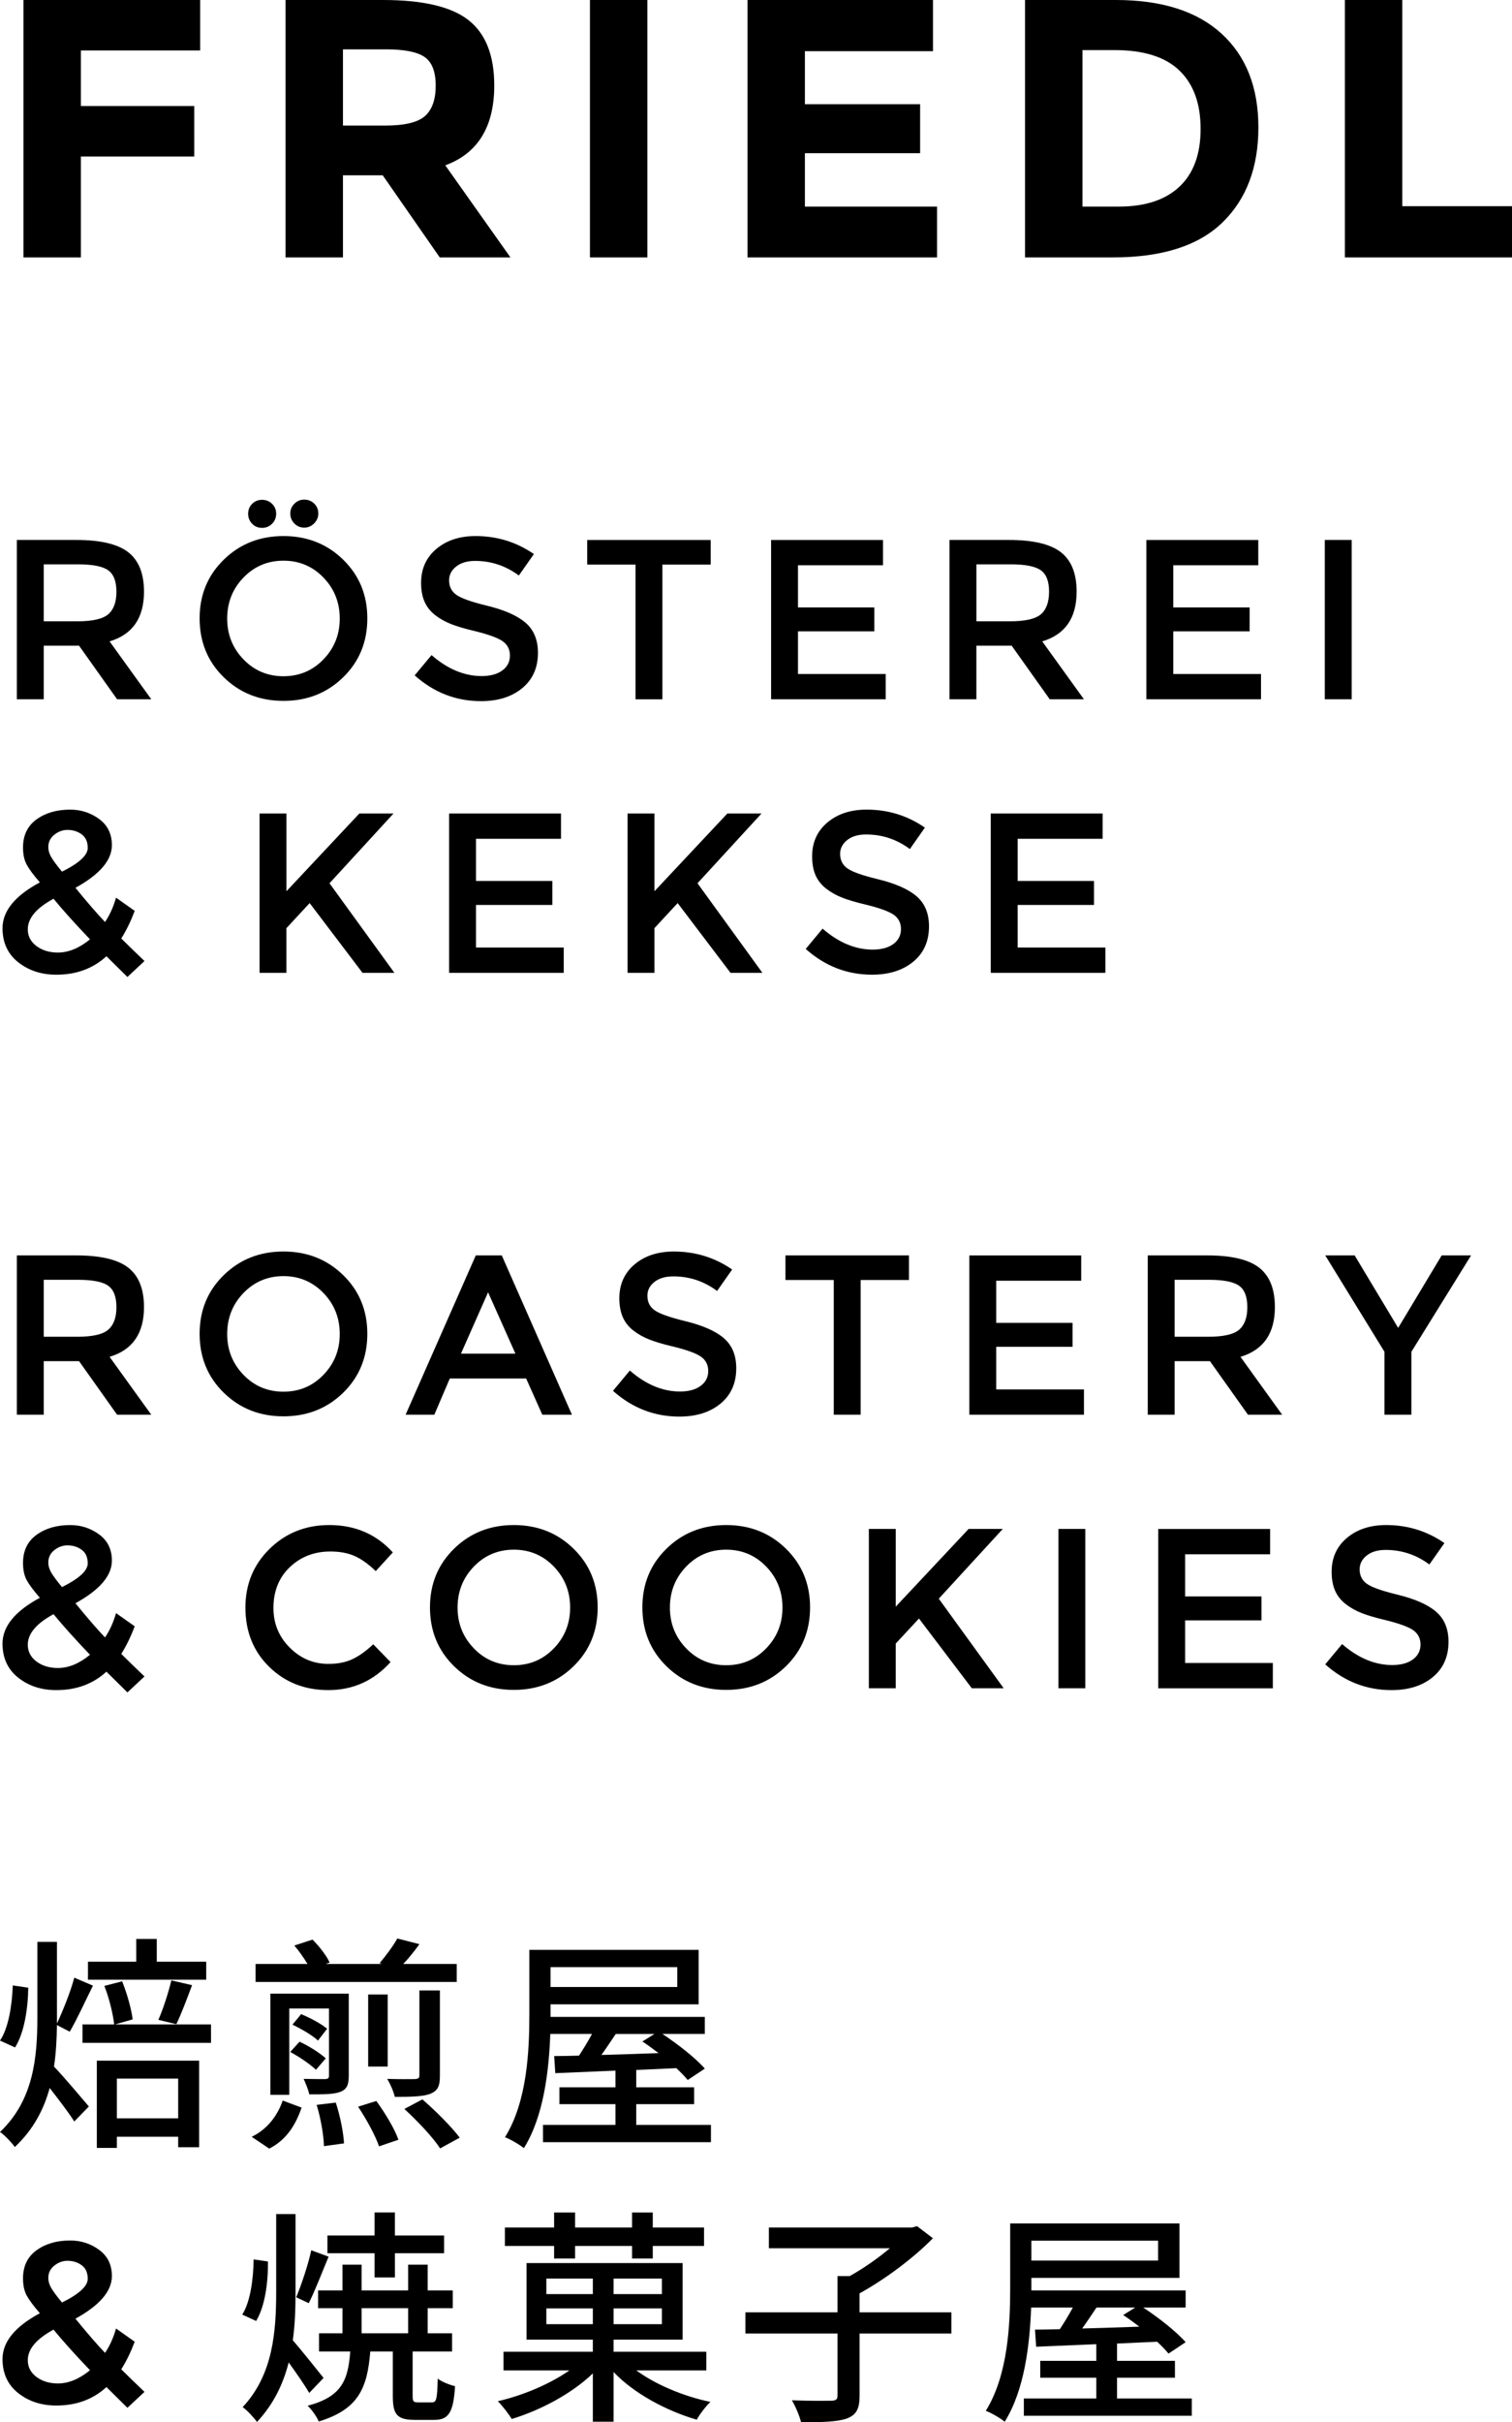
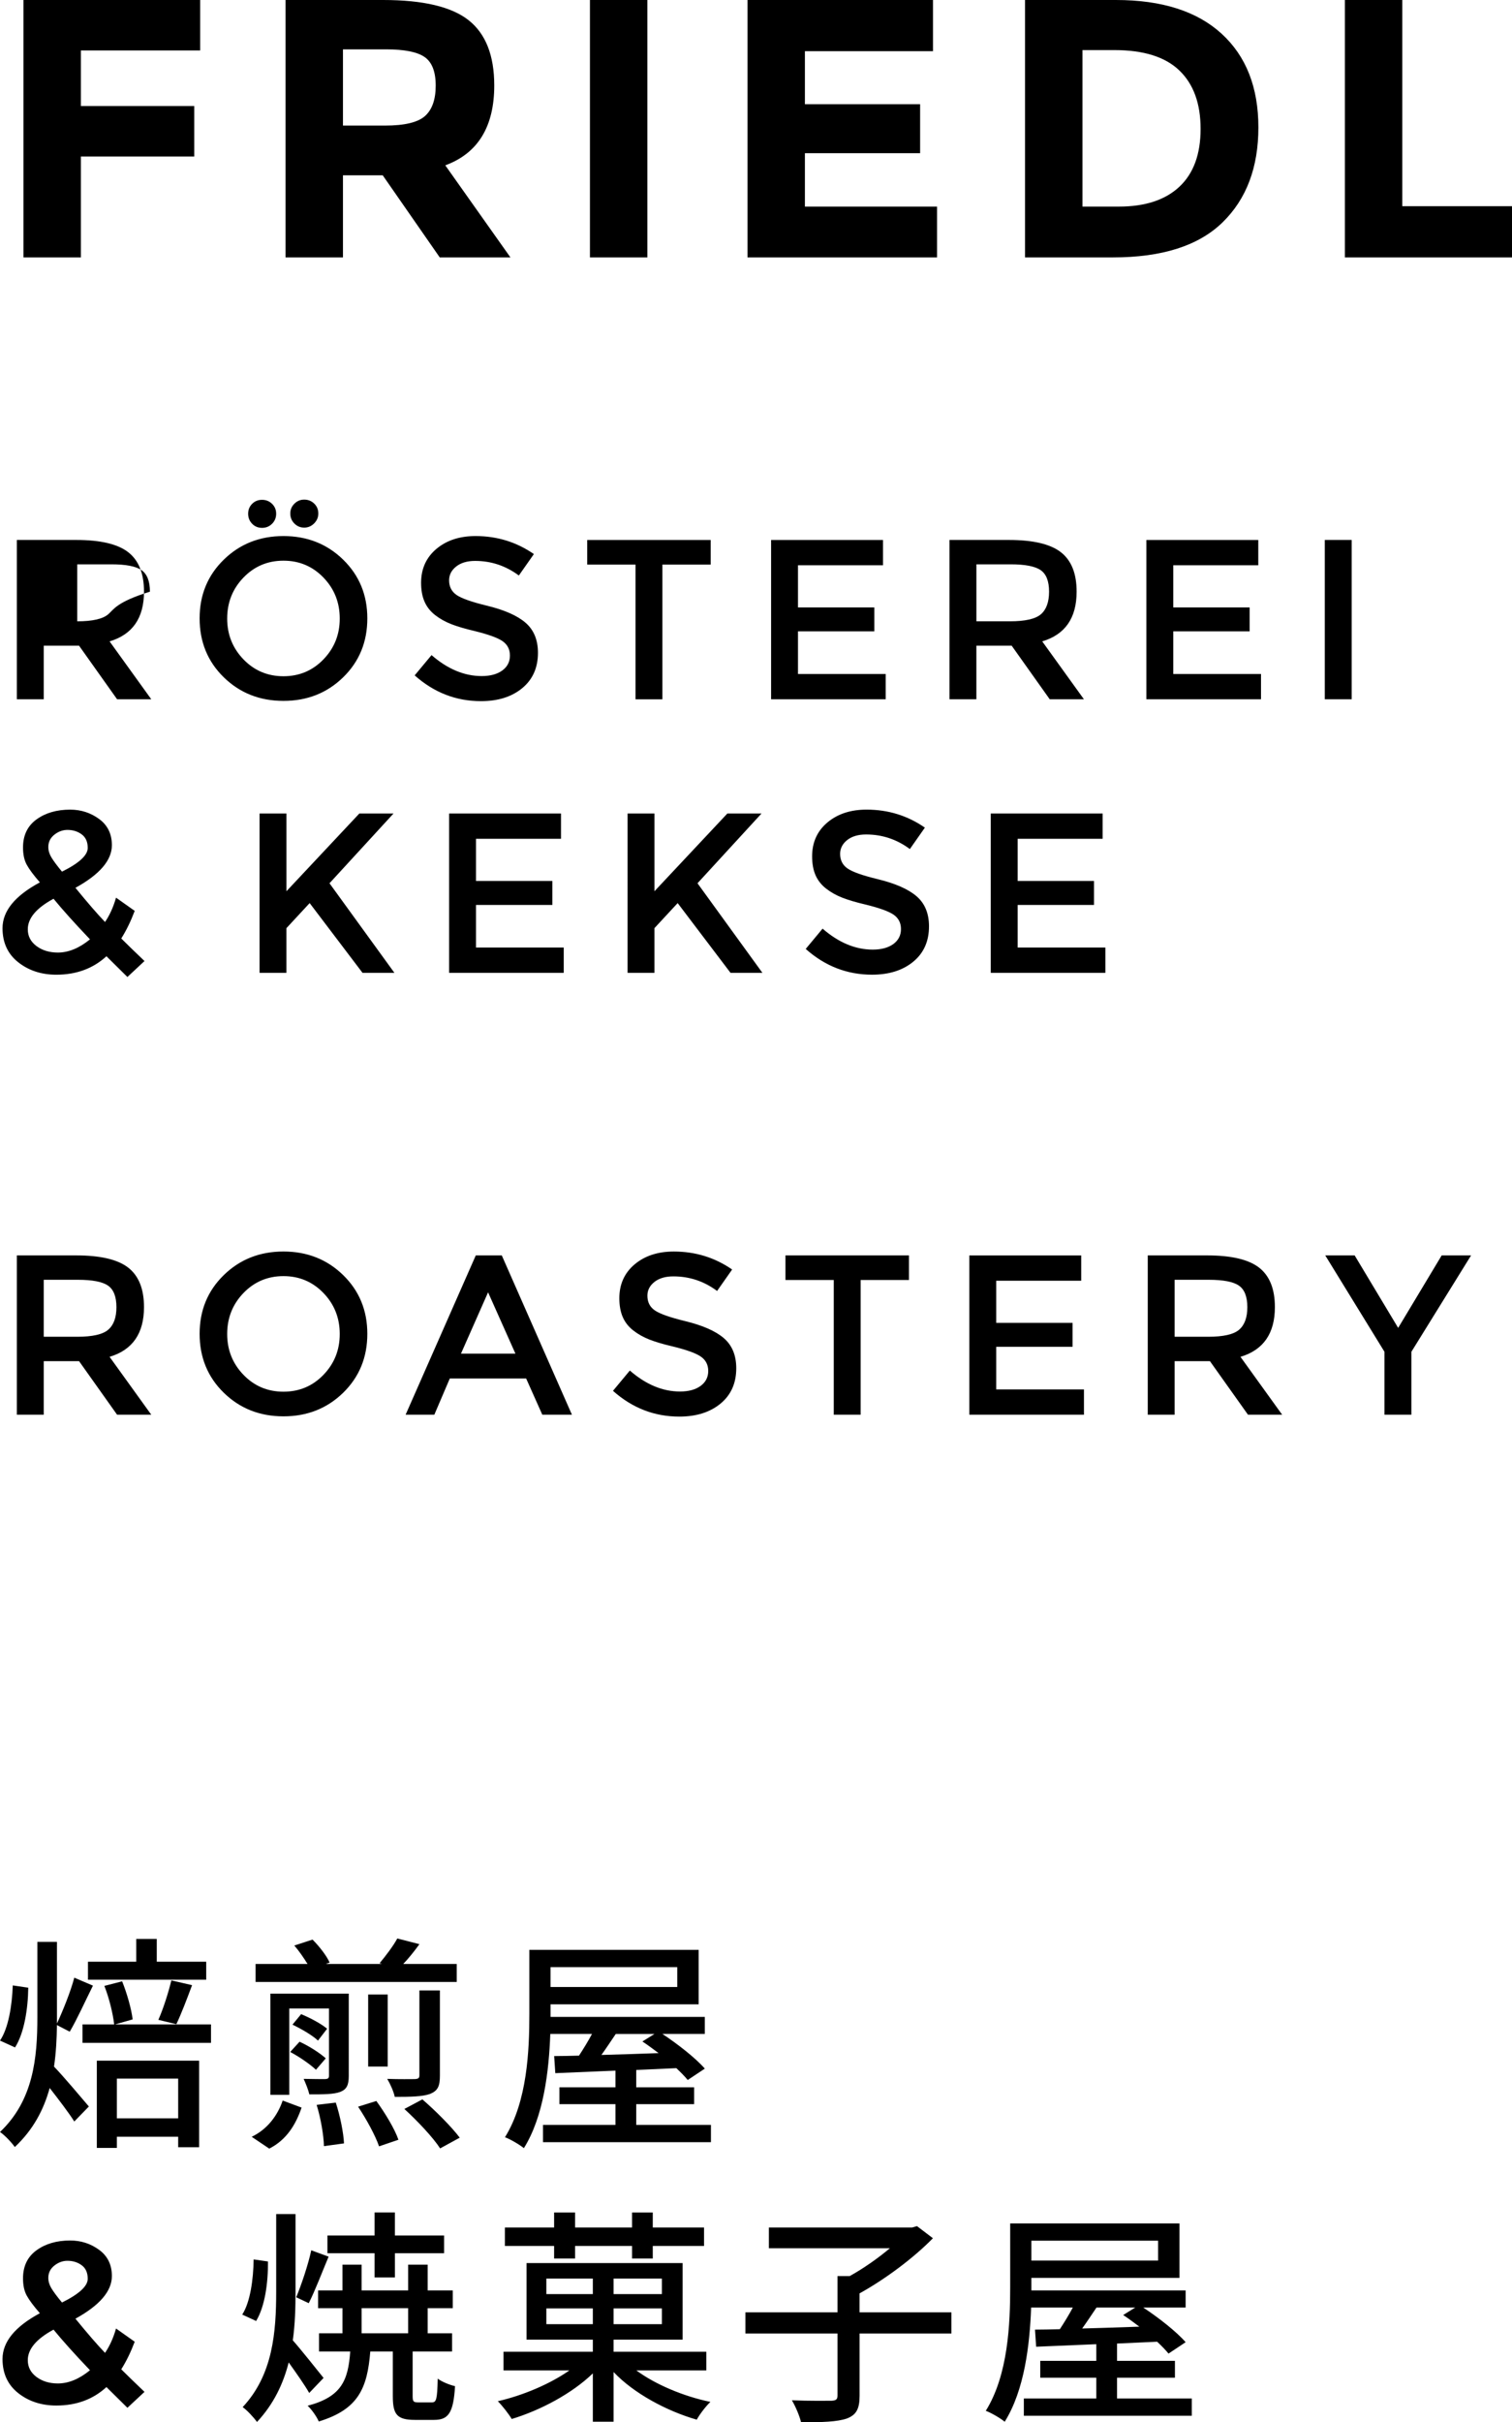
<svg xmlns="http://www.w3.org/2000/svg" version="1.1" id="Ebene_1" x="0px" y="0px" width="86px" height="137.716px" viewBox="0 0 86 137.716" enable-background="new 0 0 86 137.716" xml:space="preserve">
  <g>
    <g>
      <path d="M63.536,136.367v-1.182h3.292v-0.958h-3.292v-0.984l2.281-0.104c0.259,0.246,0.479,0.467,0.647,0.675l0.973-0.648    c-0.519-0.597-1.529-1.388-2.411-1.971h2.411v-0.972h-8.774v-0.168v-0.547h8.424v-3.095h-9.629v3.642    c0,2.06-0.117,4.976-1.388,7.012c0.312,0.115,0.844,0.427,1.076,0.621c1.128-1.801,1.426-4.394,1.503-6.493h2.372    c-0.221,0.415-0.492,0.856-0.739,1.232c-0.518,0.013-0.997,0.025-1.412,0.025l0.064,0.972l3.422-0.144v0.947h-3.188v0.958h3.188    v1.182h-4.122v0.982h9.553v-0.982H63.536z M65.869,128.525h-7.206v-1.13h7.206V128.525z M64.573,131.194l-0.688,0.427    c0.298,0.194,0.609,0.429,0.92,0.662c-1.127,0.039-2.229,0.078-3.253,0.104c0.272-0.377,0.544-0.792,0.816-1.193H64.573z     M54.113,131.467H48.89v-1.076c1.452-0.803,3.071-2.008,4.173-3.136l-0.906-0.688l-0.273,0.077h-8.151v1.18h6.882    c-0.661,0.559-1.491,1.142-2.281,1.581h-0.699v2.062h-5.237v1.205h5.237v3.525c0,0.221-0.078,0.286-0.35,0.298    c-0.298,0-1.271,0.014-2.243-0.026c0.207,0.351,0.44,0.896,0.519,1.245c1.206,0.013,2.074-0.026,2.604-0.208    c0.545-0.206,0.727-0.557,0.727-1.295v-3.539h5.223V131.467z M40.174,134.771v-1.062h-5.275v-0.688h3.927v-4.354h-8.877v4.354    h3.771v0.688h-5.081v1.062h3.746c-1.089,0.765-2.644,1.426-4.07,1.75c0.259,0.26,0.622,0.726,0.791,1.011    c1.633-0.492,3.435-1.452,4.614-2.593v2.749h1.179v-2.826c1.154,1.218,3.021,2.217,4.731,2.709    c0.168-0.311,0.518-0.764,0.777-1.011c-1.516-0.311-3.123-0.985-4.211-1.789H40.174z M37.647,132.142h-2.748v-0.896h2.748V132.142    z M37.647,130.431h-2.748v-0.882h2.748V130.431z M31.076,129.548h2.644v0.883h-2.644V129.548z M31.076,131.246h2.644v0.896h-2.644    V131.246z M31.517,128.408h1.192v-0.714h3.241v0.714h1.179v-0.714h2.916v-1.049h-2.916v-0.854h-1.179v0.854h-3.241v-0.854h-1.192    v0.854h-2.8v1.049h2.8V128.408z M23.795,136.588c-0.272,0-0.324-0.039-0.324-0.352v-2.541h2.243v-1.035h-1.388v-1.428h1.426v-1.01    h-1.426v-1.464h-1.112v1.464h-2.646v-1.464H19.48v1.464h-1.387v1.01h1.387v1.428h-1.335v1.035h1.775    c-0.117,1.658-0.505,2.578-2.423,3.085c0.22,0.194,0.519,0.622,0.635,0.894c2.254-0.687,2.76-1.891,2.929-3.979h1.282v2.541    c0,1.036,0.233,1.347,1.257,1.347h1.089c0.804,0,1.102-0.375,1.193-1.917c-0.285-0.064-0.752-0.246-0.985-0.429    c-0.026,1.168-0.078,1.351-0.324,1.351H23.795z M20.568,131.232h2.646v1.428h-2.646V131.232z M18.404,135.198    c-0.26-0.323-1.311-1.646-1.75-2.138c0.129-0.92,0.155-1.854,0.155-2.785v-4.394h-1.1v4.394c0,2.308-0.182,4.741-1.906,6.582    c0.259,0.182,0.635,0.597,0.816,0.843c0.946-1.012,1.49-2.165,1.801-3.383c0.427,0.597,0.92,1.296,1.167,1.736L18.404,135.198z     M14.426,128.46c-0.014,1.14-0.195,2.437-0.648,3.136l0.79,0.364c0.505-0.831,0.686-2.191,0.673-3.383L14.426,128.46z     M17.704,127.94c-0.169,0.792-0.558,1.958-0.856,2.671l0.713,0.337c0.351-0.686,0.752-1.749,1.129-2.645L17.704,127.94z     M21.307,129.483h1.154v-1.374h2.799v-1.01H22.46v-1.309h-1.154v1.309h-2.682v1.01h2.682V129.483z M3.091,128.81    c0.229-0.181,0.478-0.272,0.745-0.272c0.312,0,0.582,0.084,0.811,0.253c0.229,0.168,0.343,0.426,0.343,0.771    c0,0.415-0.488,0.864-1.464,1.348c-0.286-0.345-0.486-0.616-0.603-0.811c-0.116-0.194-0.175-0.39-0.175-0.59    C2.748,129.225,2.863,128.99,3.091,128.81 M2.074,135.141c-0.328-0.246-0.493-0.562-0.493-0.952c0-0.631,0.488-1.209,1.464-1.737    c0.51,0.623,1.201,1.393,2.074,2.308c-0.613,0.502-1.223,0.752-1.828,0.752C2.808,135.511,2.402,135.387,2.074,135.141     M5.975,133.773c-0.432-0.448-0.994-1.098-1.684-1.943c1.382-0.761,2.073-1.568,2.073-2.425c0-0.639-0.242-1.136-0.726-1.49    c-0.484-0.354-1.032-0.531-1.646-0.531c-0.77,0-1.409,0.187-1.918,0.558s-0.765,0.902-0.765,1.594    c0,0.398,0.071,0.727,0.214,0.984c0.142,0.26,0.391,0.593,0.745,0.999c-1.417,0.761-2.125,1.629-2.125,2.604    c0,0.821,0.298,1.468,0.895,1.939c0.596,0.47,1.317,0.705,2.165,0.705c1.14,0,2.09-0.35,2.851-1.05l1.193,1.179l0.972-0.906    c-0.527-0.502-0.968-0.929-1.322-1.283c0.285-0.449,0.54-0.973,0.765-1.568l-1.062-0.751    C6.45,132.915,6.243,133.376,5.975,133.773" />
      <path d="M36.188,120.814v-1.182h3.292v-0.958h-3.292v-0.985l2.281-0.104c0.259,0.246,0.48,0.467,0.648,0.674l0.972-0.647    c-0.519-0.597-1.529-1.387-2.411-1.972h2.411v-0.97h-8.774v-0.169v-0.546h8.424v-3.096h-9.63v3.642    c0,2.061-0.117,4.976-1.387,7.011c0.311,0.116,0.842,0.427,1.075,0.622c1.128-1.802,1.426-4.394,1.503-6.494h2.372    c-0.221,0.416-0.493,0.856-0.739,1.233c-0.518,0.013-0.997,0.025-1.413,0.025l0.065,0.972l3.421-0.144v0.947h-3.188v0.958h3.188    v1.182h-4.122v0.982h9.553v-0.982H36.188z M38.521,112.973h-7.207v-1.129h7.207V112.973z M37.226,115.641l-0.687,0.428    c0.298,0.195,0.609,0.429,0.92,0.661c-1.127,0.04-2.229,0.079-3.252,0.105c0.272-0.377,0.544-0.792,0.817-1.194H37.226z     M23,119.906c0.739,0.674,1.633,1.62,2.034,2.242l1.115-0.61c-0.467-0.621-1.387-1.541-2.125-2.177L23,119.906z M20.368,119.776    c0.467,0.7,0.985,1.646,1.192,2.255l1.102-0.375c-0.207-0.61-0.765-1.529-1.257-2.204L20.368,119.776z M19.837,113.348H15.38    v5.754h1.074v-4.911h2.257v3.823c0,0.143-0.052,0.182-0.208,0.194c-0.155,0-0.687,0-1.232-0.013    c0.117,0.259,0.26,0.608,0.324,0.881c0.817,0,1.387,0,1.763-0.143c0.362-0.142,0.479-0.389,0.479-0.907V113.348z M18.01,119.673    c0.233,0.752,0.402,1.736,0.415,2.346l1.141-0.156c-0.026-0.596-0.221-1.567-0.467-2.319L18.01,119.673z M18.606,115.344    c-0.337-0.285-0.973-0.622-1.478-0.829l-0.493,0.597c0.518,0.245,1.154,0.621,1.452,0.906L18.606,115.344z M18.529,117.029    c-0.324-0.3-0.973-0.713-1.491-0.947l-0.531,0.583c0.518,0.273,1.153,0.714,1.464,1.012L18.529,117.029z M15.314,122.16    c0.998-0.504,1.516-1.386,1.84-2.332l-1.076-0.401c-0.284,0.842-0.868,1.633-1.762,2.061L15.314,122.16z M20.94,117.495h1.113    v-4.096H20.94V117.495z M25.021,113.166h-1.166v4.821c0,0.169-0.065,0.208-0.26,0.221c-0.194,0-0.882,0.013-1.57-0.013    c0.169,0.284,0.364,0.713,0.429,1.023c0.921,0,1.57-0.013,2.01-0.168c0.439-0.182,0.557-0.44,0.557-1.037V113.166z     M25.979,111.663h-3.044c0.298-0.311,0.623-0.713,0.921-1.127l-1.258-0.324c-0.22,0.414-0.674,1.01-1.011,1.412l0.143,0.039    h-3.201l0.22-0.078c-0.167-0.39-0.596-0.933-0.972-1.309l-1.037,0.337c0.272,0.311,0.544,0.713,0.752,1.05h-2.955v1.023h11.442    V111.663z M6.545,115.098l0.999-0.284c-0.065-0.584-0.325-1.491-0.597-2.165l-1.011,0.26c0.273,0.687,0.492,1.594,0.558,2.189    H4.692v1.049h7.31v-1.049H6.545z M5.508,122.121h1.14v-0.635h3.486v0.596h1.193v-4.923H5.508V122.121z M10.135,120.438H6.648    v-2.257h3.486V120.438z M3.966,115.512c0.402-0.674,0.88-1.736,1.321-2.618l-1.062-0.453c-0.207,0.79-0.648,1.879-0.985,2.605    v-0.337v-4.303H2.125v4.289c0,2.295-0.221,4.718-2.125,6.52c0.272,0.182,0.661,0.596,0.842,0.855    c1.05-0.985,1.646-2.125,1.984-3.357c0.505,0.648,1.101,1.427,1.399,1.906l0.83-0.854c-0.299-0.352-1.478-1.751-1.983-2.269    c0.116-0.777,0.155-1.568,0.167-2.36L3.966,115.512z M0.726,112.881c-0.039,1.14-0.247,2.437-0.726,3.137l0.856,0.389    c0.518-0.815,0.738-2.19,0.751-3.396L0.726,112.881z M10.031,115.085c0.272-0.57,0.596-1.414,0.894-2.218l-1.179-0.272    c-0.156,0.662-0.466,1.635-0.739,2.243L10.031,115.085z M11.729,111.534H8.917v-1.295H7.75v1.295H5.003v1.022h6.726V111.534z" />
-       <path d="M77.738,88.438c0.267-0.212,0.626-0.317,1.076-0.317c0.914,0,1.744,0.276,2.487,0.828l0.855-1.217    c-0.985-0.684-2.091-1.025-3.318-1.025c-0.906,0-1.65,0.245-2.229,0.733c-0.578,0.487-0.868,1.129-0.868,1.925    c0,0.415,0.065,0.771,0.194,1.068c0.13,0.298,0.331,0.554,0.604,0.765c0.271,0.213,0.58,0.385,0.925,0.519    c0.346,0.134,0.778,0.262,1.297,0.383c0.812,0.198,1.354,0.396,1.626,0.589c0.271,0.194,0.409,0.465,0.409,0.811    c0,0.354-0.146,0.637-0.436,0.85c-0.288,0.211-0.68,0.316-1.172,0.316c-0.985,0-1.936-0.397-2.852-1.192l-0.959,1.154    c1.097,0.976,2.354,1.464,3.771,1.464c0.968,0,1.75-0.246,2.346-0.738c0.596-0.493,0.895-1.162,0.895-2.009    c0-0.734-0.235-1.305-0.706-1.71c-0.472-0.406-1.208-0.73-2.211-0.974c-0.854-0.207-1.425-0.408-1.711-0.603    c-0.283-0.194-0.427-0.473-0.427-0.835C77.335,88.911,77.47,88.649,77.738,88.438 M65.878,86.928v9.061h6.519v-1.439h-4.989    v-2.423h4.342v-1.361h-4.342v-2.397h4.835v-1.439H65.878z M60.201,95.988h1.529v-9.061h-1.529V95.988z M49.418,95.988h1.529    v-2.541l1.322-1.426l3.007,3.967h1.813l-3.693-5.094l3.642-3.967h-1.943l-4.147,4.42v-4.42h-1.529V95.988z M46.075,91.387    c0-1.33-0.458-2.443-1.374-3.337c-0.915-0.896-2.048-1.343-3.395-1.343c-1.349,0-2.481,0.447-3.396,1.343    c-0.916,0.894-1.373,2.007-1.373,3.337c0,1.34,0.458,2.456,1.373,3.35c0.916,0.896,2.048,1.342,3.396,1.342    c1.347,0,2.48-0.446,3.395-1.342C45.617,93.843,46.075,92.727,46.075,91.387 M44.506,91.399c0,0.907-0.309,1.681-0.927,2.32    s-1.375,0.958-2.274,0.958c-0.9,0-1.657-0.318-2.275-0.958c-0.618-0.64-0.927-1.413-0.927-2.32c0-0.915,0.309-1.692,0.927-2.332    c0.618-0.641,1.375-0.96,2.275-0.96c0.898,0,1.656,0.319,2.274,0.96C44.198,89.707,44.506,90.484,44.506,91.399 M33.995,91.387    c0-1.33-0.458-2.443-1.374-3.337c-0.916-0.896-2.048-1.343-3.396-1.343c-1.349,0-2.479,0.447-3.396,1.343    c-0.915,0.894-1.373,2.007-1.373,3.337c0,1.34,0.458,2.456,1.373,3.35c0.917,0.896,2.048,1.342,3.396,1.342    c1.347,0,2.479-0.446,3.396-1.342C33.538,93.843,33.995,92.727,33.995,91.387 M32.428,91.399c0,0.907-0.31,1.681-0.927,2.32    c-0.617,0.64-1.376,0.958-2.274,0.958s-1.657-0.318-2.274-0.958c-0.619-0.64-0.927-1.413-0.927-2.32    c0-0.915,0.309-1.692,0.927-2.332c0.618-0.641,1.376-0.96,2.274-0.96s1.657,0.319,2.274,0.96    C32.118,89.707,32.428,90.484,32.428,91.399 M16.479,93.674c-0.617-0.617-0.926-1.367-0.926-2.249    c0-0.959,0.311-1.733,0.933-2.326c0.623-0.592,1.391-0.888,2.307-0.888c0.519,0,0.97,0.082,1.355,0.246    c0.383,0.165,0.792,0.454,1.224,0.868l0.972-1.062c-0.941-1.037-2.147-1.556-3.616-1.556c-1.339,0-2.469,0.45-3.389,1.349    s-1.38,2.013-1.38,3.344c0,1.365,0.452,2.488,1.354,3.37c0.903,0.881,2.023,1.321,3.363,1.321c1.4,0,2.579-0.531,3.539-1.593    l-0.985-1.012c-0.414,0.389-0.812,0.672-1.192,0.849c-0.38,0.178-0.833,0.266-1.361,0.266    C17.83,94.601,17.097,94.292,16.479,93.674 M3.091,88.133c0.229-0.181,0.478-0.271,0.745-0.271c0.312,0,0.582,0.083,0.811,0.253    c0.229,0.168,0.343,0.425,0.343,0.771c0,0.415-0.488,0.864-1.464,1.349c-0.286-0.346-0.486-0.616-0.603-0.811    c-0.116-0.194-0.175-0.391-0.175-0.59C2.748,88.549,2.863,88.314,3.091,88.133 M2.074,94.465    c-0.328-0.247-0.493-0.563-0.493-0.953c0-0.631,0.488-1.209,1.464-1.737c0.51,0.623,1.201,1.393,2.074,2.308    c-0.613,0.502-1.223,0.752-1.828,0.752C2.808,94.834,2.402,94.71,2.074,94.465 M5.975,93.098    c-0.432-0.449-0.994-1.099-1.684-1.944c1.382-0.761,2.073-1.568,2.073-2.424c0-0.64-0.242-1.136-0.726-1.49    c-0.484-0.354-1.032-0.532-1.646-0.532c-0.77,0-1.409,0.187-1.918,0.558c-0.51,0.372-0.765,0.903-0.765,1.595    c0,0.397,0.071,0.726,0.214,0.984c0.142,0.26,0.391,0.593,0.745,0.998c-1.417,0.761-2.125,1.629-2.125,2.605    c0,0.82,0.298,1.467,0.895,1.938c0.596,0.471,1.317,0.706,2.165,0.706c1.14,0,2.09-0.35,2.851-1.049l1.193,1.179l0.972-0.906    c-0.527-0.502-0.968-0.929-1.322-1.284c0.285-0.449,0.54-0.972,0.765-1.568l-1.062-0.751C6.45,92.238,6.243,92.7,5.975,93.098" />
      <path d="M77.05,71.376h-1.672l3.369,5.481v3.577h1.53v-3.577l3.396-5.481h-1.672l-2.476,4.122L77.05,71.376z M70.479,75.601    c-0.311,0.269-0.898,0.401-1.763,0.401h-1.905v-3.239h1.944c0.821,0,1.392,0.109,1.711,0.33c0.319,0.22,0.48,0.629,0.48,1.225    C70.947,74.905,70.79,75.333,70.479,75.601 M71.62,72.075c-0.596-0.467-1.586-0.699-2.968-0.699h-3.37v9.059h1.529v-3.046h1.607    h0.401l2.165,3.046h1.944l-2.372-3.292c1.305-0.39,1.957-1.33,1.957-2.825C72.514,73.289,72.216,72.542,71.62,72.075     M55.134,71.376v9.059h6.52v-1.438h-4.99v-2.424h4.341v-1.36h-4.341v-2.398h4.833v-1.438H55.134z M51.7,72.774v-1.398h-7.025    v1.398h2.748v7.66h1.529v-7.66H51.7z M37.223,72.885c0.268-0.211,0.626-0.316,1.075-0.316c0.917,0,1.746,0.275,2.489,0.829    l0.856-1.219c-0.985-0.683-2.092-1.023-3.319-1.023c-0.906,0-1.65,0.243-2.229,0.731c-0.579,0.489-0.868,1.131-0.868,1.925    c0,0.415,0.065,0.772,0.194,1.07s0.33,0.552,0.603,0.765c0.272,0.211,0.581,0.385,0.927,0.519s0.777,0.262,1.296,0.382    c0.812,0.198,1.354,0.395,1.627,0.59c0.272,0.194,0.409,0.464,0.409,0.81c0,0.354-0.146,0.638-0.435,0.849    c-0.289,0.212-0.68,0.318-1.172,0.318c-0.985,0-1.936-0.397-2.852-1.192l-0.959,1.153c1.098,0.977,2.355,1.465,3.772,1.465    c0.967,0,1.75-0.246,2.346-0.739c0.596-0.492,0.894-1.162,0.894-2.01c0-0.734-0.235-1.305-0.706-1.71    c-0.471-0.406-1.208-0.729-2.21-0.972c-0.854-0.209-1.426-0.409-1.711-0.604c-0.285-0.193-0.427-0.473-0.427-0.836    C36.821,73.358,36.955,73.097,37.223,72.885 M26.219,76.962l1.542-3.487l1.556,3.487H26.219z M27.062,71.376l-3.992,9.059h1.633    l0.881-2.061h4.342l0.92,2.061h1.685l-3.991-9.059H27.062z M20.893,75.834c0-1.331-0.458-2.443-1.374-3.338    c-0.917-0.894-2.048-1.341-3.396-1.341c-1.347,0-2.479,0.447-3.395,1.341c-0.917,0.895-1.374,2.007-1.374,3.338    c0,1.339,0.458,2.456,1.374,3.351c0.916,0.894,2.048,1.341,3.395,1.341c1.349,0,2.48-0.447,3.396-1.341    C20.435,78.29,20.893,77.173,20.893,75.834 M19.324,75.847c0,0.906-0.309,1.681-0.927,2.32c-0.617,0.64-1.376,0.958-2.274,0.958    s-1.657-0.318-2.274-0.958c-0.618-0.64-0.927-1.414-0.927-2.32c0-0.916,0.309-1.693,0.927-2.333    c0.617-0.639,1.375-0.96,2.274-0.96s1.657,0.321,2.274,0.96C19.015,74.153,19.324,74.931,19.324,75.847 M6.156,75.601    c-0.312,0.269-0.898,0.401-1.763,0.401H2.488v-3.239h1.944c0.821,0,1.391,0.109,1.71,0.33c0.319,0.22,0.48,0.629,0.48,1.225    C6.623,74.905,6.467,75.333,6.156,75.601 M7.297,72.075c-0.596-0.467-1.585-0.699-2.968-0.699H0.958v9.059h1.53v-3.046h1.607    h0.402l2.164,3.046h1.944l-2.372-3.292c1.305-0.39,1.957-1.33,1.957-2.825C8.191,73.289,7.893,72.542,7.297,72.075" />
      <path d="M56.353,46.251v9.06h6.519v-1.438h-4.989v-2.423h4.341v-1.361h-4.341V47.69h4.834v-1.439H56.353z M48.187,47.761    c0.268-0.211,0.627-0.317,1.076-0.317c0.916,0,1.745,0.277,2.489,0.829l0.854-1.218c-0.985-0.683-2.091-1.024-3.317-1.024    c-0.908,0-1.651,0.245-2.229,0.732c-0.579,0.489-0.868,1.13-0.868,1.925c0,0.415,0.064,0.771,0.193,1.069    c0.131,0.298,0.331,0.553,0.604,0.765c0.271,0.212,0.58,0.385,0.927,0.519c0.346,0.134,0.777,0.262,1.296,0.383    c0.812,0.198,1.354,0.395,1.626,0.589c0.273,0.194,0.408,0.465,0.408,0.81c0,0.354-0.145,0.638-0.433,0.85    c-0.291,0.211-0.682,0.317-1.174,0.317c-0.986,0-1.936-0.397-2.852-1.192l-0.959,1.154c1.098,0.977,2.354,1.464,3.771,1.464    c0.968,0,1.749-0.246,2.347-0.739c0.596-0.492,0.894-1.162,0.894-2.009c0-0.734-0.235-1.304-0.707-1.71    c-0.471-0.406-1.207-0.73-2.209-0.973c-0.855-0.207-1.426-0.408-1.711-0.603c-0.285-0.194-0.428-0.473-0.428-0.836    C47.786,48.235,47.919,47.974,48.187,47.761 M35.694,55.311h1.529v-2.54l1.321-1.426l3.007,3.966h1.814l-3.693-5.093l3.642-3.966    h-1.943l-4.147,4.42v-4.42h-1.529V55.311z M25.545,46.251v9.06h6.52v-1.438h-4.99v-2.423h4.342v-1.361h-4.342V47.69h4.834v-1.439    H25.545z M14.763,55.311h1.528v-2.54l1.322-1.426l3.007,3.966h1.814l-3.693-5.093l3.642-3.966h-1.944l-4.147,4.42v-4.42h-1.528    V55.311z M3.091,47.457c0.229-0.181,0.478-0.272,0.745-0.272c0.312,0,0.582,0.084,0.811,0.253s0.343,0.426,0.343,0.771    c0,0.416-0.488,0.865-1.464,1.349c-0.286-0.346-0.486-0.616-0.603-0.811c-0.116-0.194-0.175-0.391-0.175-0.59    C2.748,47.872,2.863,47.638,3.091,47.457 M2.074,53.788c-0.328-0.246-0.493-0.562-0.493-0.952c0-0.631,0.488-1.21,1.464-1.737    c0.51,0.623,1.201,1.392,2.074,2.308c-0.613,0.501-1.223,0.751-1.828,0.751C2.808,54.157,2.402,54.034,2.074,53.788 M5.975,52.421    c-0.432-0.449-0.994-1.098-1.684-1.944c1.382-0.76,2.073-1.568,2.073-2.423c0-0.639-0.242-1.136-0.726-1.49    c-0.484-0.354-1.032-0.532-1.646-0.532c-0.77,0-1.409,0.187-1.918,0.558c-0.51,0.371-0.765,0.903-0.765,1.594    c0,0.397,0.071,0.726,0.214,0.985c0.142,0.26,0.391,0.593,0.745,0.999c-1.417,0.76-2.125,1.628-2.125,2.605    c0,0.821,0.298,1.467,0.895,1.938c0.596,0.47,1.317,0.706,2.165,0.706c1.14,0,2.09-0.35,2.851-1.049l1.193,1.179l0.972-0.907    c-0.527-0.501-0.968-0.929-1.322-1.283c0.285-0.45,0.54-0.973,0.765-1.569l-1.062-0.751C6.45,51.562,6.243,52.023,5.975,52.421" />
-       <path d="M75.352,39.758h1.529v-9.06h-1.529V39.758z M65.204,30.699v9.059h6.52v-1.439h-4.99v-2.423h4.343v-1.361h-4.343v-2.397    h4.835v-1.438H65.204z M59.205,34.924c-0.312,0.268-0.899,0.401-1.764,0.401h-1.905v-3.24h1.944c0.82,0,1.392,0.11,1.71,0.33    c0.32,0.221,0.479,0.629,0.479,1.225C59.669,34.228,59.514,34.657,59.205,34.924 M60.344,31.399c-0.597-0.467-1.585-0.7-2.968-0.7    h-3.37v9.059h1.529v-3.046h1.606h0.402l2.164,3.046h1.945l-2.372-3.292c1.305-0.389,1.956-1.331,1.956-2.825    C61.238,32.613,60.94,31.865,60.344,31.399 M43.858,30.699v9.059h6.519v-1.439h-4.989v-2.423h4.342v-1.361h-4.342v-2.397h4.835    v-1.438H43.858z M40.423,32.099v-1.399h-7.024v1.399h2.748v7.66h1.529v-7.66H40.423z M25.947,32.209    c0.268-0.211,0.626-0.318,1.075-0.318c0.916,0,1.745,0.277,2.489,0.83l0.855-1.219c-0.985-0.683-2.091-1.024-3.318-1.024    c-0.907,0-1.65,0.244-2.229,0.732c-0.579,0.489-0.868,1.131-0.868,1.925c0,0.415,0.064,0.772,0.195,1.07    c0.129,0.298,0.33,0.553,0.602,0.765c0.272,0.211,0.581,0.384,0.927,0.519c0.345,0.134,0.777,0.261,1.295,0.382    c0.812,0.199,1.354,0.396,1.626,0.59c0.272,0.195,0.408,0.464,0.408,0.811c0,0.354-0.145,0.637-0.434,0.848    c-0.29,0.212-0.681,0.318-1.173,0.318c-0.984,0-1.936-0.397-2.852-1.192l-0.959,1.153c1.098,0.978,2.355,1.465,3.772,1.465    c0.967,0,1.75-0.246,2.346-0.739c0.596-0.493,0.894-1.163,0.894-2.01c0-0.734-0.236-1.304-0.707-1.71    c-0.47-0.406-1.207-0.73-2.209-0.972c-0.855-0.208-1.426-0.409-1.71-0.603c-0.285-0.195-0.428-0.473-0.428-0.835    C25.545,32.682,25.679,32.42,25.947,32.209 M16.745,29.766c0.156,0.155,0.341,0.233,0.558,0.233c0.216,0,0.403-0.08,0.563-0.239    c0.16-0.16,0.239-0.348,0.239-0.564c0-0.225-0.077-0.412-0.233-0.563c-0.155-0.151-0.345-0.227-0.57-0.227    c-0.216,0-0.402,0.077-0.558,0.232c-0.156,0.156-0.233,0.342-0.233,0.558C16.512,29.421,16.589,29.611,16.745,29.766     M14.905,30.012c0.225,0,0.415-0.077,0.57-0.233c0.155-0.155,0.233-0.346,0.233-0.57c0-0.224-0.078-0.412-0.233-0.563    c-0.155-0.151-0.345-0.228-0.57-0.228s-0.413,0.076-0.564,0.228c-0.151,0.151-0.227,0.339-0.227,0.563    c0,0.225,0.076,0.415,0.227,0.57C14.492,29.935,14.68,30.012,14.905,30.012 M20.893,35.157c0-1.33-0.458-2.443-1.374-3.337    c-0.917-0.895-2.048-1.342-3.396-1.342c-1.347,0-2.479,0.447-3.395,1.342c-0.917,0.894-1.374,2.007-1.374,3.337    c0,1.339,0.458,2.457,1.374,3.351c0.916,0.894,2.048,1.341,3.395,1.341c1.349,0,2.48-0.447,3.396-1.341    C20.435,37.614,20.893,36.497,20.893,35.157 M19.324,35.17c0,0.907-0.309,1.68-0.927,2.32c-0.617,0.639-1.376,0.958-2.274,0.958    s-1.657-0.319-2.274-0.958c-0.618-0.64-0.927-1.414-0.927-2.32c0-0.916,0.309-1.693,0.927-2.333    c0.617-0.639,1.375-0.959,2.274-0.959s1.657,0.32,2.274,0.959C19.015,33.477,19.324,34.254,19.324,35.17 M6.156,34.924    c-0.312,0.268-0.898,0.401-1.763,0.401H2.488v-3.24h1.944c0.821,0,1.391,0.11,1.71,0.33c0.319,0.221,0.48,0.629,0.48,1.225    C6.623,34.228,6.467,34.657,6.156,34.924 M7.297,31.399c-0.596-0.467-1.585-0.7-2.968-0.7H0.958v9.059h1.53v-3.046h1.607h0.402    l2.164,3.046h1.944l-2.372-3.292c1.305-0.389,1.957-1.331,1.957-2.825C8.191,32.613,7.893,31.865,7.297,31.399" />
+       <path d="M75.352,39.758h1.529v-9.06h-1.529V39.758z M65.204,30.699v9.059h6.52v-1.439h-4.99v-2.423h4.343v-1.361h-4.343v-2.397    h4.835v-1.438H65.204z M59.205,34.924c-0.312,0.268-0.899,0.401-1.764,0.401h-1.905v-3.24h1.944c0.82,0,1.392,0.11,1.71,0.33    c0.32,0.221,0.479,0.629,0.479,1.225C59.669,34.228,59.514,34.657,59.205,34.924 M60.344,31.399c-0.597-0.467-1.585-0.7-2.968-0.7    h-3.37v9.059h1.529v-3.046h1.606h0.402l2.164,3.046h1.945l-2.372-3.292c1.305-0.389,1.956-1.331,1.956-2.825    C61.238,32.613,60.94,31.865,60.344,31.399 M43.858,30.699v9.059h6.519v-1.439h-4.989v-2.423h4.342v-1.361h-4.342v-2.397h4.835    v-1.438H43.858z M40.423,32.099v-1.399h-7.024v1.399h2.748v7.66h1.529v-7.66H40.423z M25.947,32.209    c0.268-0.211,0.626-0.318,1.075-0.318c0.916,0,1.745,0.277,2.489,0.83l0.855-1.219c-0.985-0.683-2.091-1.024-3.318-1.024    c-0.907,0-1.65,0.244-2.229,0.732c-0.579,0.489-0.868,1.131-0.868,1.925c0,0.415,0.064,0.772,0.195,1.07    c0.129,0.298,0.33,0.553,0.602,0.765c0.272,0.211,0.581,0.384,0.927,0.519c0.345,0.134,0.777,0.261,1.295,0.382    c0.812,0.199,1.354,0.396,1.626,0.59c0.272,0.195,0.408,0.464,0.408,0.811c0,0.354-0.145,0.637-0.434,0.848    c-0.29,0.212-0.681,0.318-1.173,0.318c-0.984,0-1.936-0.397-2.852-1.192l-0.959,1.153c1.098,0.978,2.355,1.465,3.772,1.465    c0.967,0,1.75-0.246,2.346-0.739c0.596-0.493,0.894-1.163,0.894-2.01c0-0.734-0.236-1.304-0.707-1.71    c-0.47-0.406-1.207-0.73-2.209-0.972c-0.855-0.208-1.426-0.409-1.71-0.603c-0.285-0.195-0.428-0.473-0.428-0.835    C25.545,32.682,25.679,32.42,25.947,32.209 M16.745,29.766c0.156,0.155,0.341,0.233,0.558,0.233c0.216,0,0.403-0.08,0.563-0.239    c0.16-0.16,0.239-0.348,0.239-0.564c0-0.225-0.077-0.412-0.233-0.563c-0.155-0.151-0.345-0.227-0.57-0.227    c-0.216,0-0.402,0.077-0.558,0.232c-0.156,0.156-0.233,0.342-0.233,0.558C16.512,29.421,16.589,29.611,16.745,29.766     M14.905,30.012c0.225,0,0.415-0.077,0.57-0.233c0.155-0.155,0.233-0.346,0.233-0.57c0-0.224-0.078-0.412-0.233-0.563    c-0.155-0.151-0.345-0.228-0.57-0.228s-0.413,0.076-0.564,0.228c-0.151,0.151-0.227,0.339-0.227,0.563    c0,0.225,0.076,0.415,0.227,0.57C14.492,29.935,14.68,30.012,14.905,30.012 M20.893,35.157c0-1.33-0.458-2.443-1.374-3.337    c-0.917-0.895-2.048-1.342-3.396-1.342c-1.347,0-2.479,0.447-3.395,1.342c-0.917,0.894-1.374,2.007-1.374,3.337    c0,1.339,0.458,2.457,1.374,3.351c0.916,0.894,2.048,1.341,3.395,1.341c1.349,0,2.48-0.447,3.396-1.341    C20.435,37.614,20.893,36.497,20.893,35.157 M19.324,35.17c0,0.907-0.309,1.68-0.927,2.32c-0.617,0.639-1.376,0.958-2.274,0.958    s-1.657-0.319-2.274-0.958c-0.618-0.64-0.927-1.414-0.927-2.32c0-0.916,0.309-1.693,0.927-2.333    c0.617-0.639,1.375-0.959,2.274-0.959s1.657,0.32,2.274,0.959C19.015,33.477,19.324,34.254,19.324,35.17 M6.156,34.924    c-0.312,0.268-0.898,0.401-1.763,0.401v-3.24h1.944c0.821,0,1.391,0.11,1.71,0.33c0.319,0.221,0.48,0.629,0.48,1.225    C6.623,34.228,6.467,34.657,6.156,34.924 M7.297,31.399c-0.596-0.467-1.585-0.7-2.968-0.7H0.958v9.059h1.53v-3.046h1.607h0.402    l2.164,3.046h1.944l-2.372-3.292c1.305-0.389,1.957-1.331,1.957-2.825C8.191,32.613,7.893,31.865,7.297,31.399" />
      <path d="M86,14.635v-2.911h-6.24V0h-3.266v14.635H86z M63.64,11.746h-2.072V2.848h1.821c1.659,0,2.893,0.387,3.694,1.162    c0.804,0.774,1.205,1.881,1.205,3.319c0,1.437-0.401,2.533-1.205,3.287C66.282,11.368,65.133,11.746,63.64,11.746 M63.472,0    h-5.171v14.635h5.004c2.792,0,4.867-0.663,6.229-1.989c1.361-1.326,2.041-3.126,2.041-5.402c0-2.274-0.698-4.051-2.093-5.328    C68.085,0.639,66.083,0,63.472,0 M42.516,0v14.635h10.782v-2.889h-7.517V8.71h6.554V5.925h-6.554V2.91h7.286V0H42.516z     M33.555,14.635h3.266V0h-3.266V14.635z M21.894,7.14h-2.387V2.806h2.45c1.046,0,1.779,0.146,2.198,0.439s0.627,0.834,0.627,1.623    c0,0.789-0.203,1.364-0.607,1.728C23.77,6.958,23.01,7.14,21.894,7.14 M26.656,1.151C25.687,0.384,24.064,0,21.789,0h-5.548    v14.635h3.266V9.966h2.261l3.244,4.669h4.021L25.327,9.4c1.857-0.683,2.785-2.198,2.785-4.543    C28.112,3.154,27.626,1.919,26.656,1.151 M1.334,0v14.635H4.6V8.898h6.449V6.029H4.6V2.868h6.784V0H1.334z" />
    </g>
  </g>
</svg>